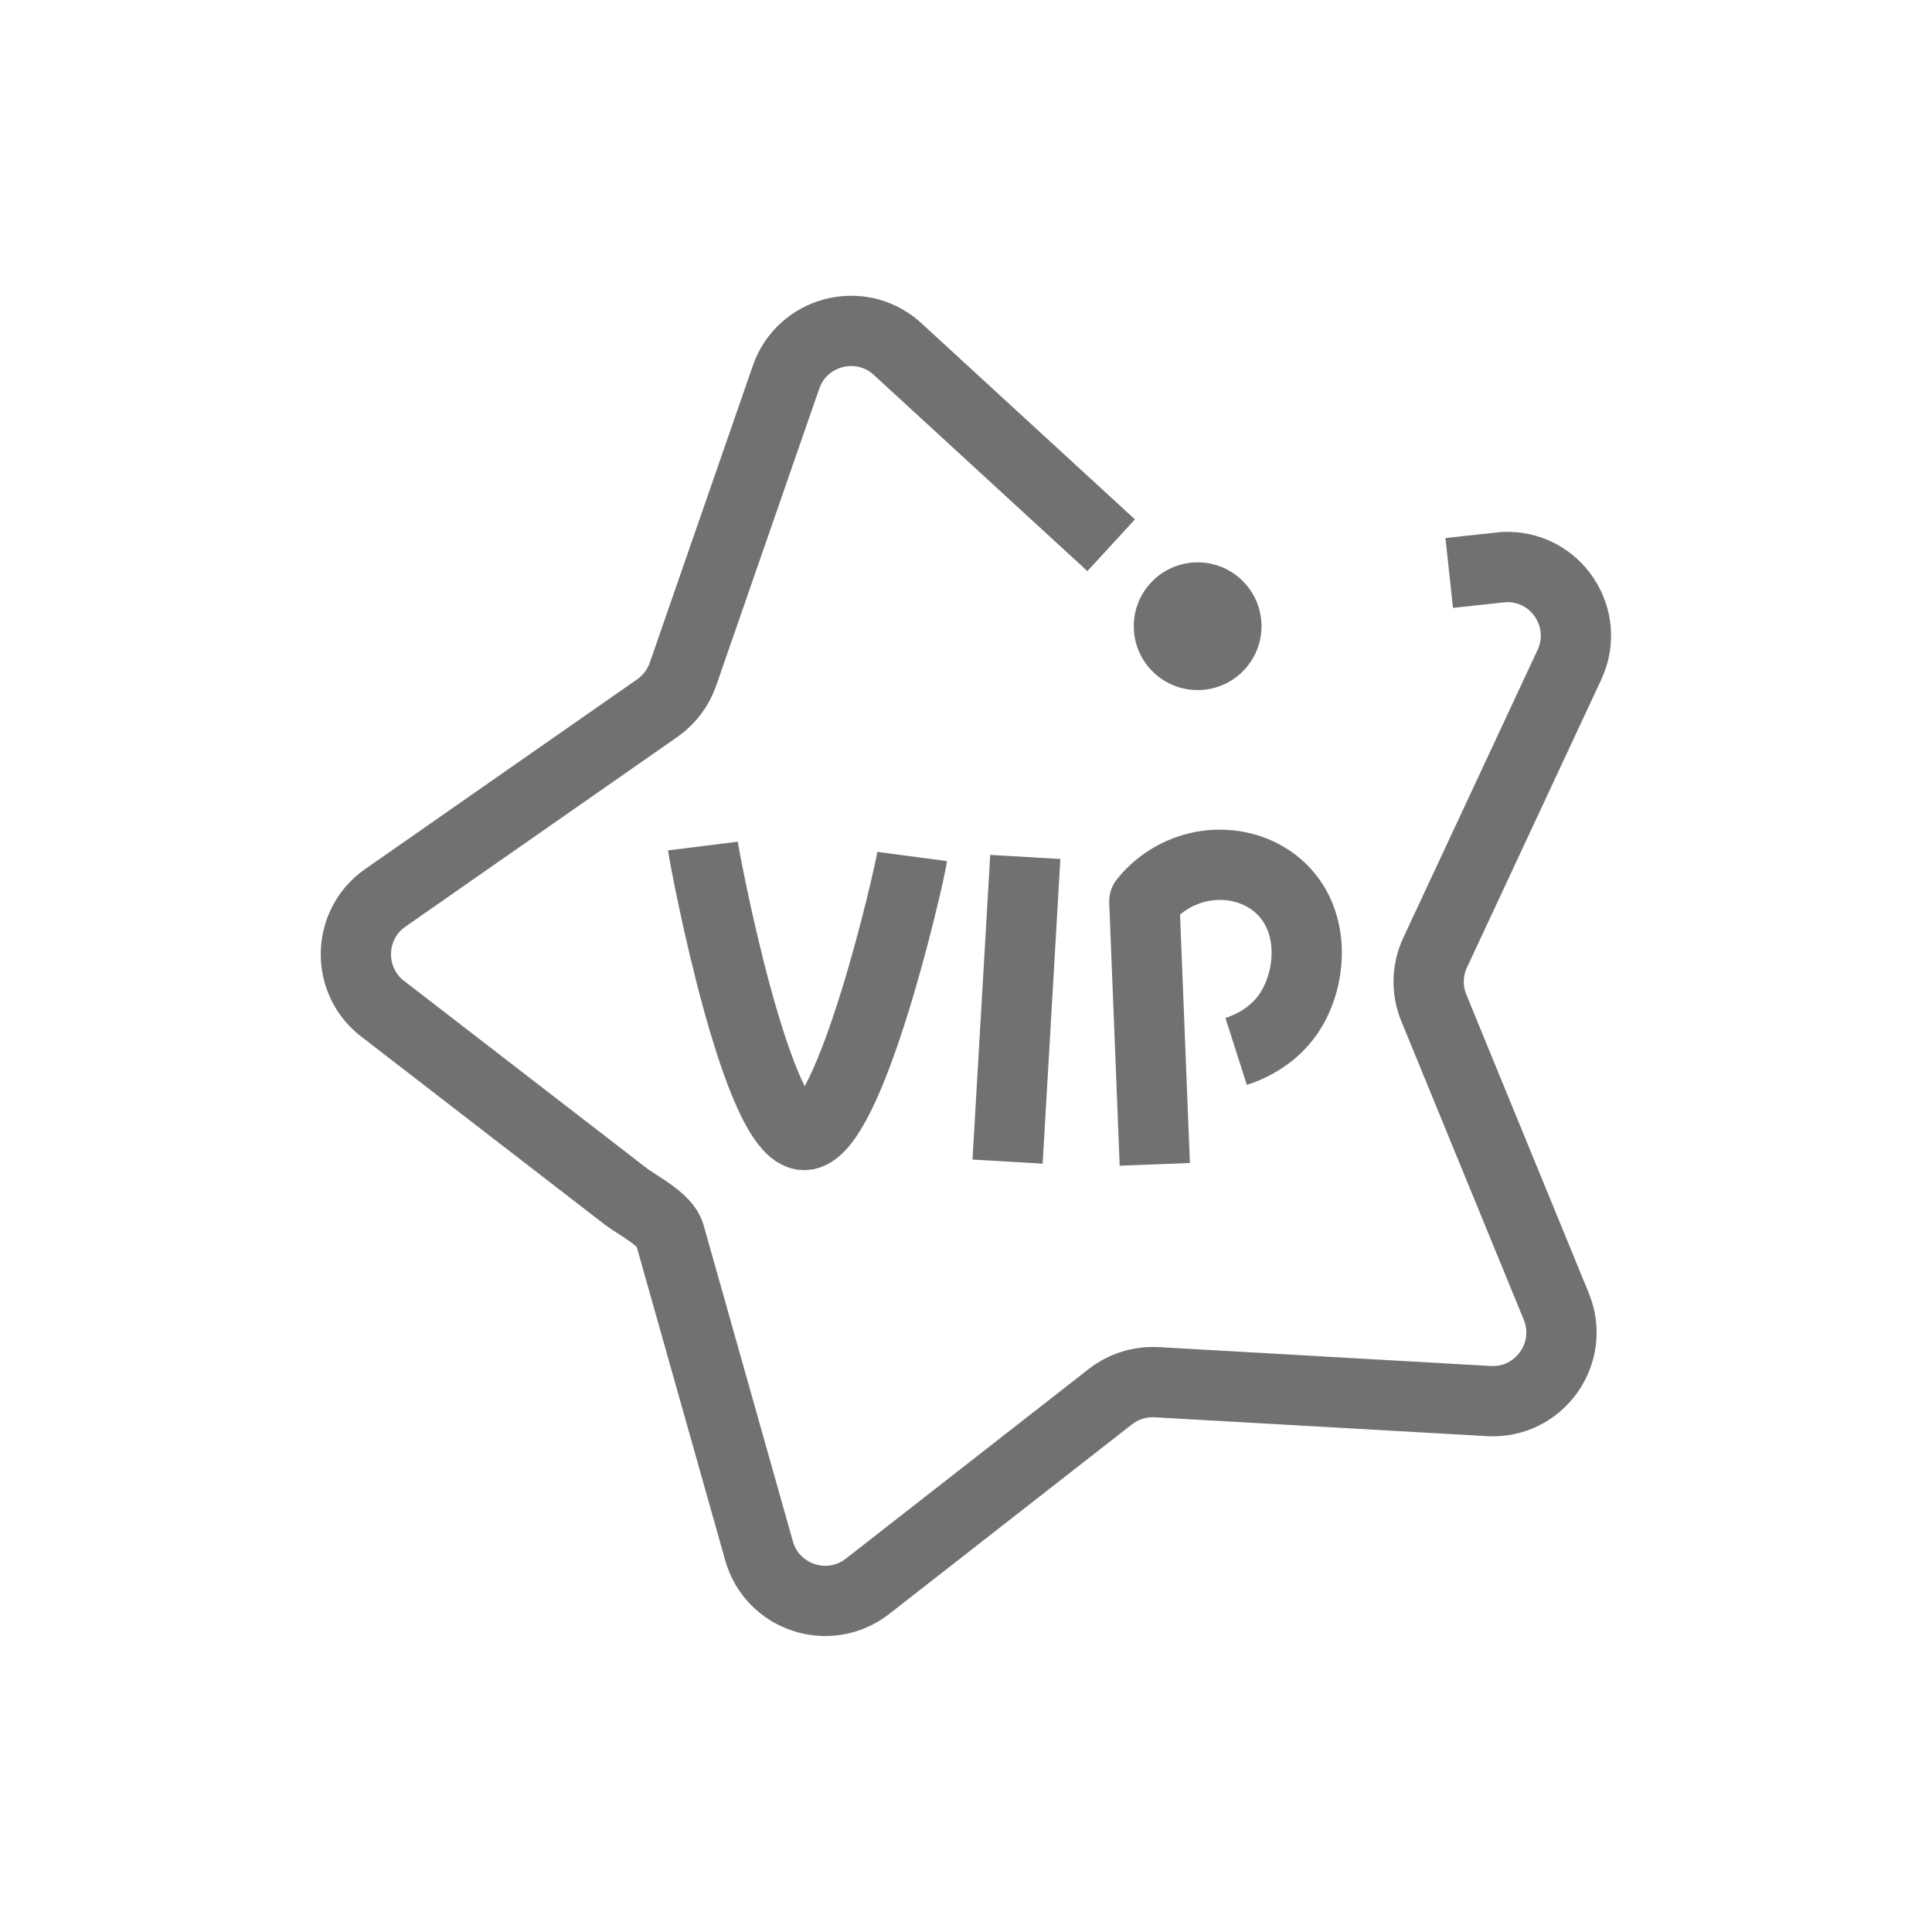
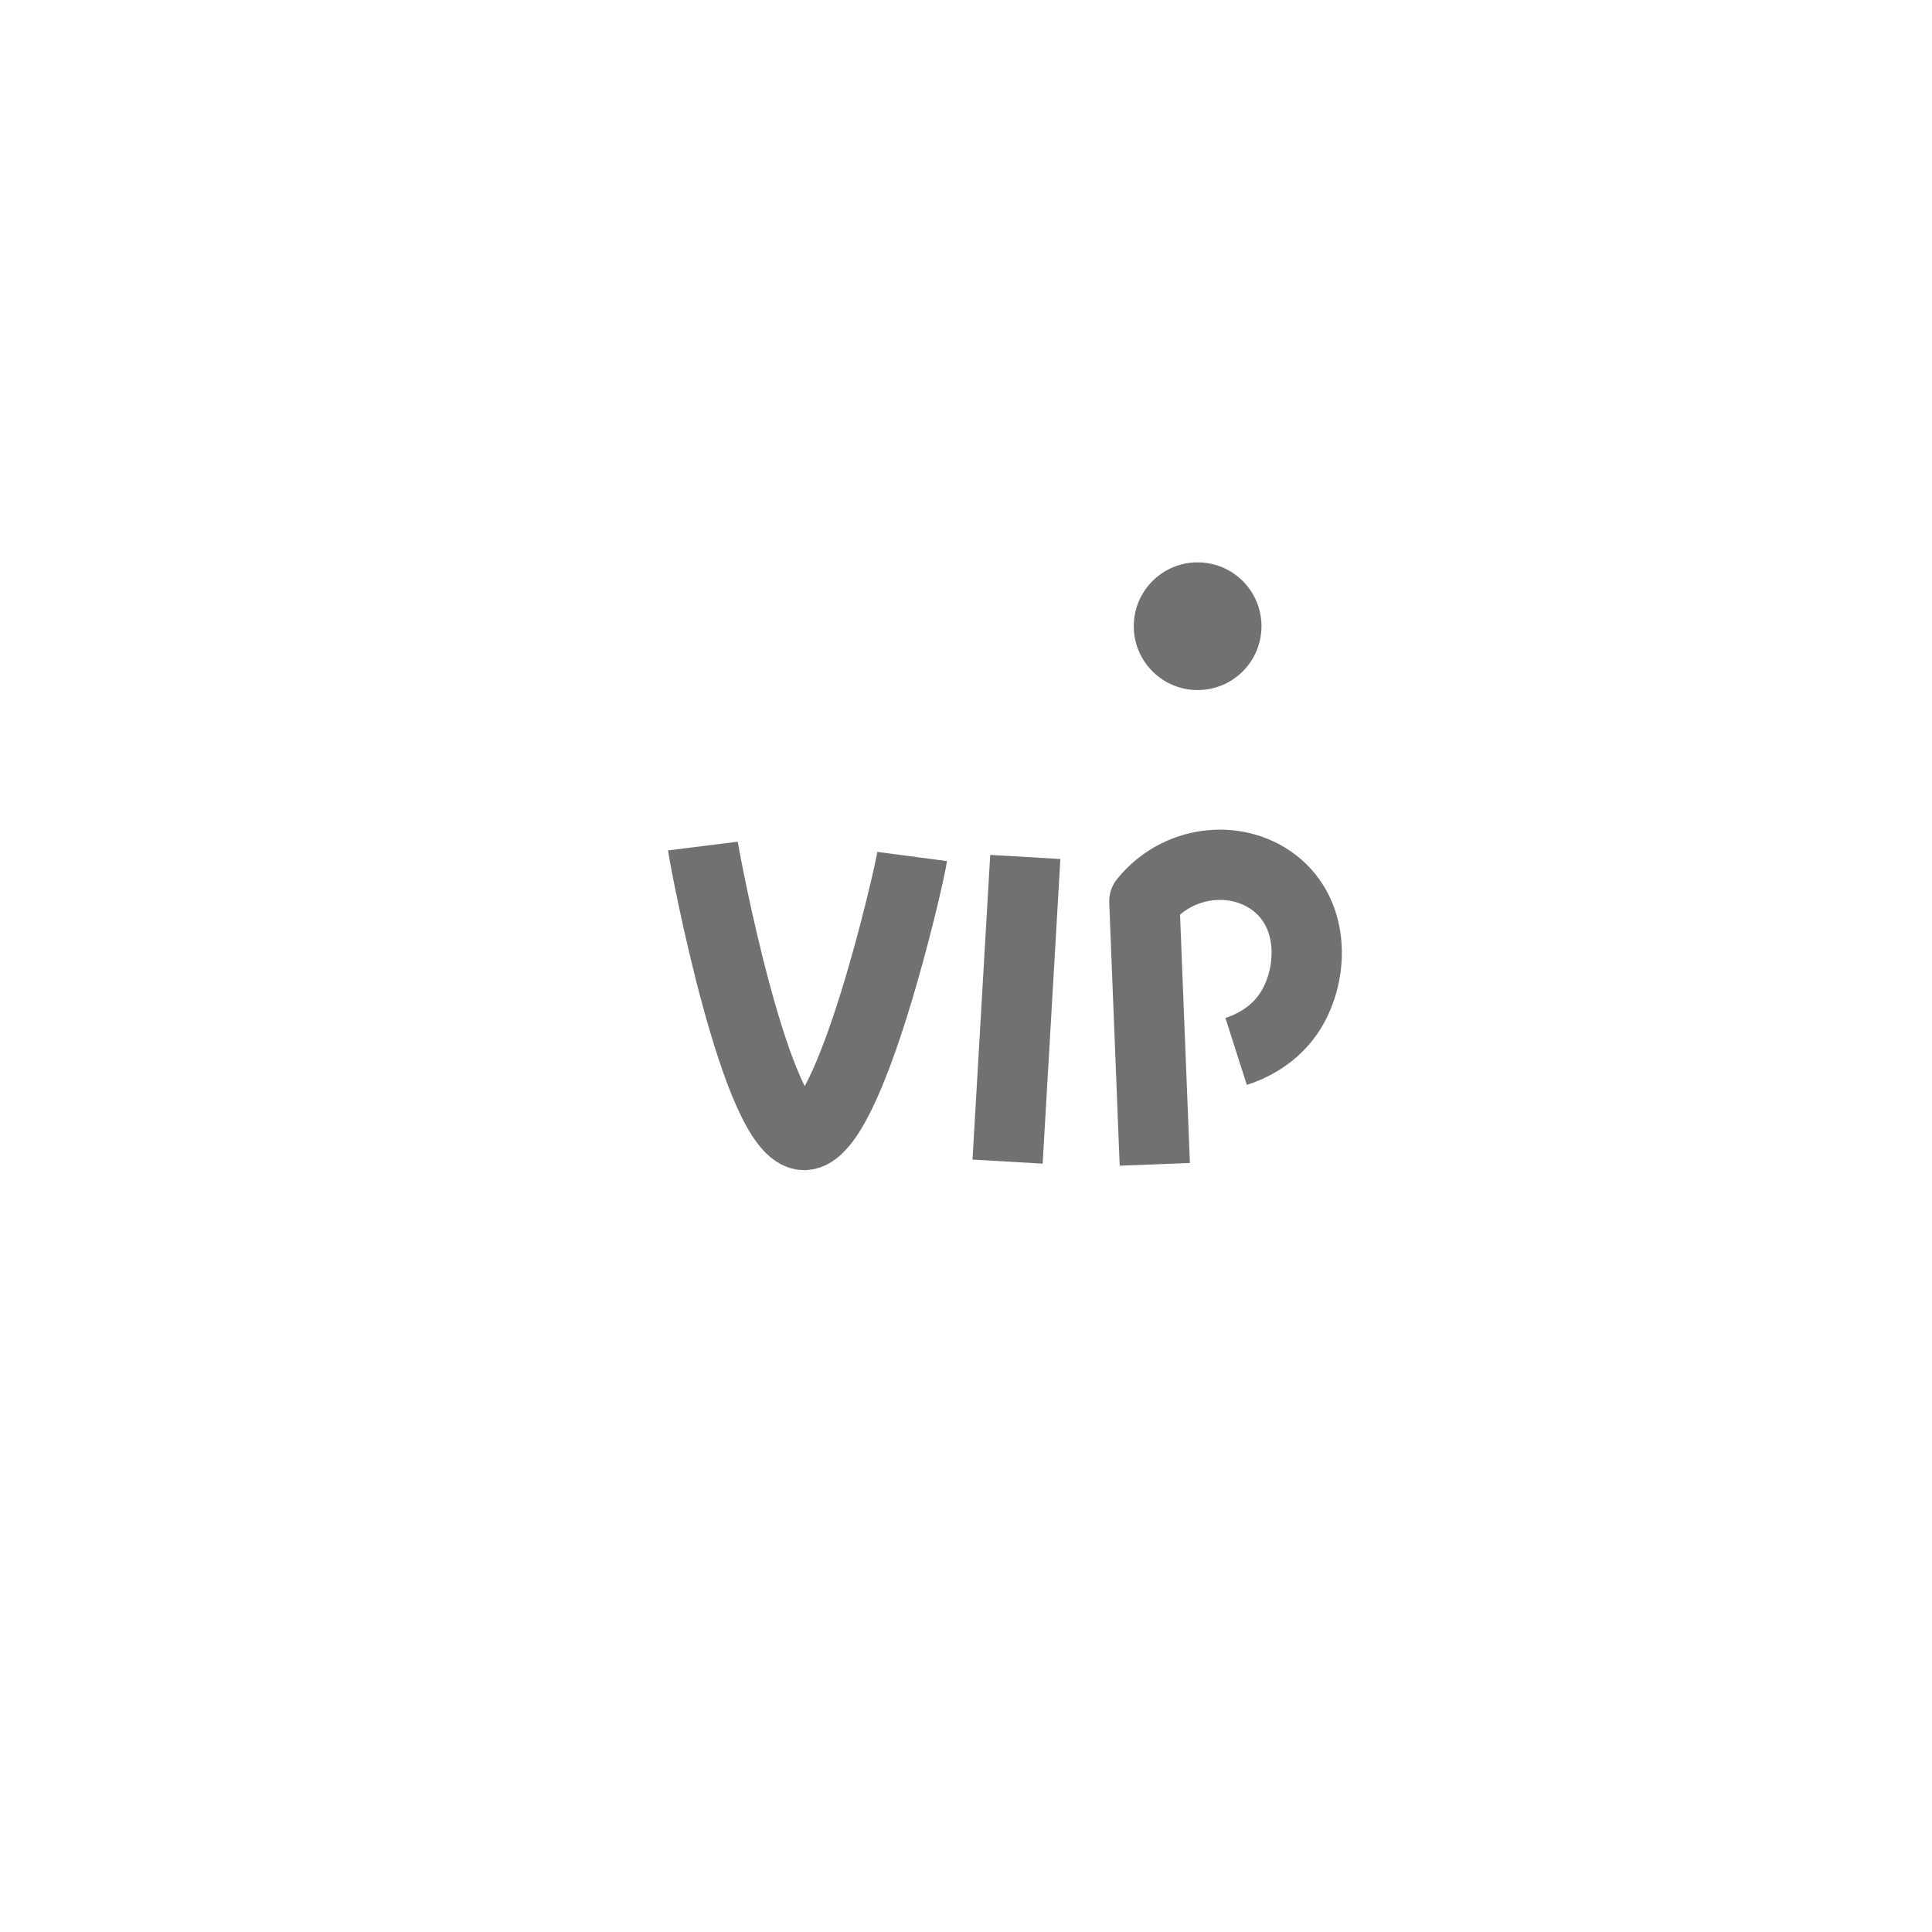
<svg xmlns="http://www.w3.org/2000/svg" enable-background="new 0 0 850.4 850.4" viewBox="0 0 850.4 850.4">
-   <path d="m489.1 240-94.6-86.9c-16.2-14.1-41.5-7.3-48.5 12.9l-45.4 130.8c-2.1 6-6 11.2-11.3 14.9l-119.7 83.5c-17.1 11.9-17.3 37.2-.4 49.4l106.6 82.3c5.5 4 17.1 9.9 19 16.5l39.3 139.2c5.8 20.7 30.8 28.9 47.8 15.6l106.8-83.4c5.8-4.5 13-6.8 20.4-6.4l146.2 8.3c22.2 1.3 38.2-21.1 29.7-41.7l-53.9-131.4c-3.2-7.8-3-16.6.6-24.3l59.1-126.7c9.6-20.7-6.1-44.1-28.9-43l-24 2.6" fill="none" stroke="#727070" stroke-linejoin="round" stroke-miterlimit="10" stroke-width="30.927" />
  <ellipse cx="527.2" cy="275.8" fill="#727070" rx="28.1" ry="28.1" transform="matrix(.023 -1 1 .023 239.228 796.494)" />
  <g fill="none" stroke="#727070" stroke-linejoin="round" stroke-miterlimit="10" stroke-width="30.927">
    <path d="m309.4 372.4c.8 6.4 23.7 127.3 44.6 127.2 20.2 0 46.4-114.3 47.5-122.6" />
    <path d="m443.5 511.3 7.8-134.1" />
    <path d="m508.3 512.5c-1.5-38.6-3.1-77.2-4.6-115.8 14.4-18 40.1-21 57-8.3 19.1 14.5 17.2 42.2 6.4 57.9-7.3 10.6-18 14.9-23 16.5" />
  </g>
</svg>